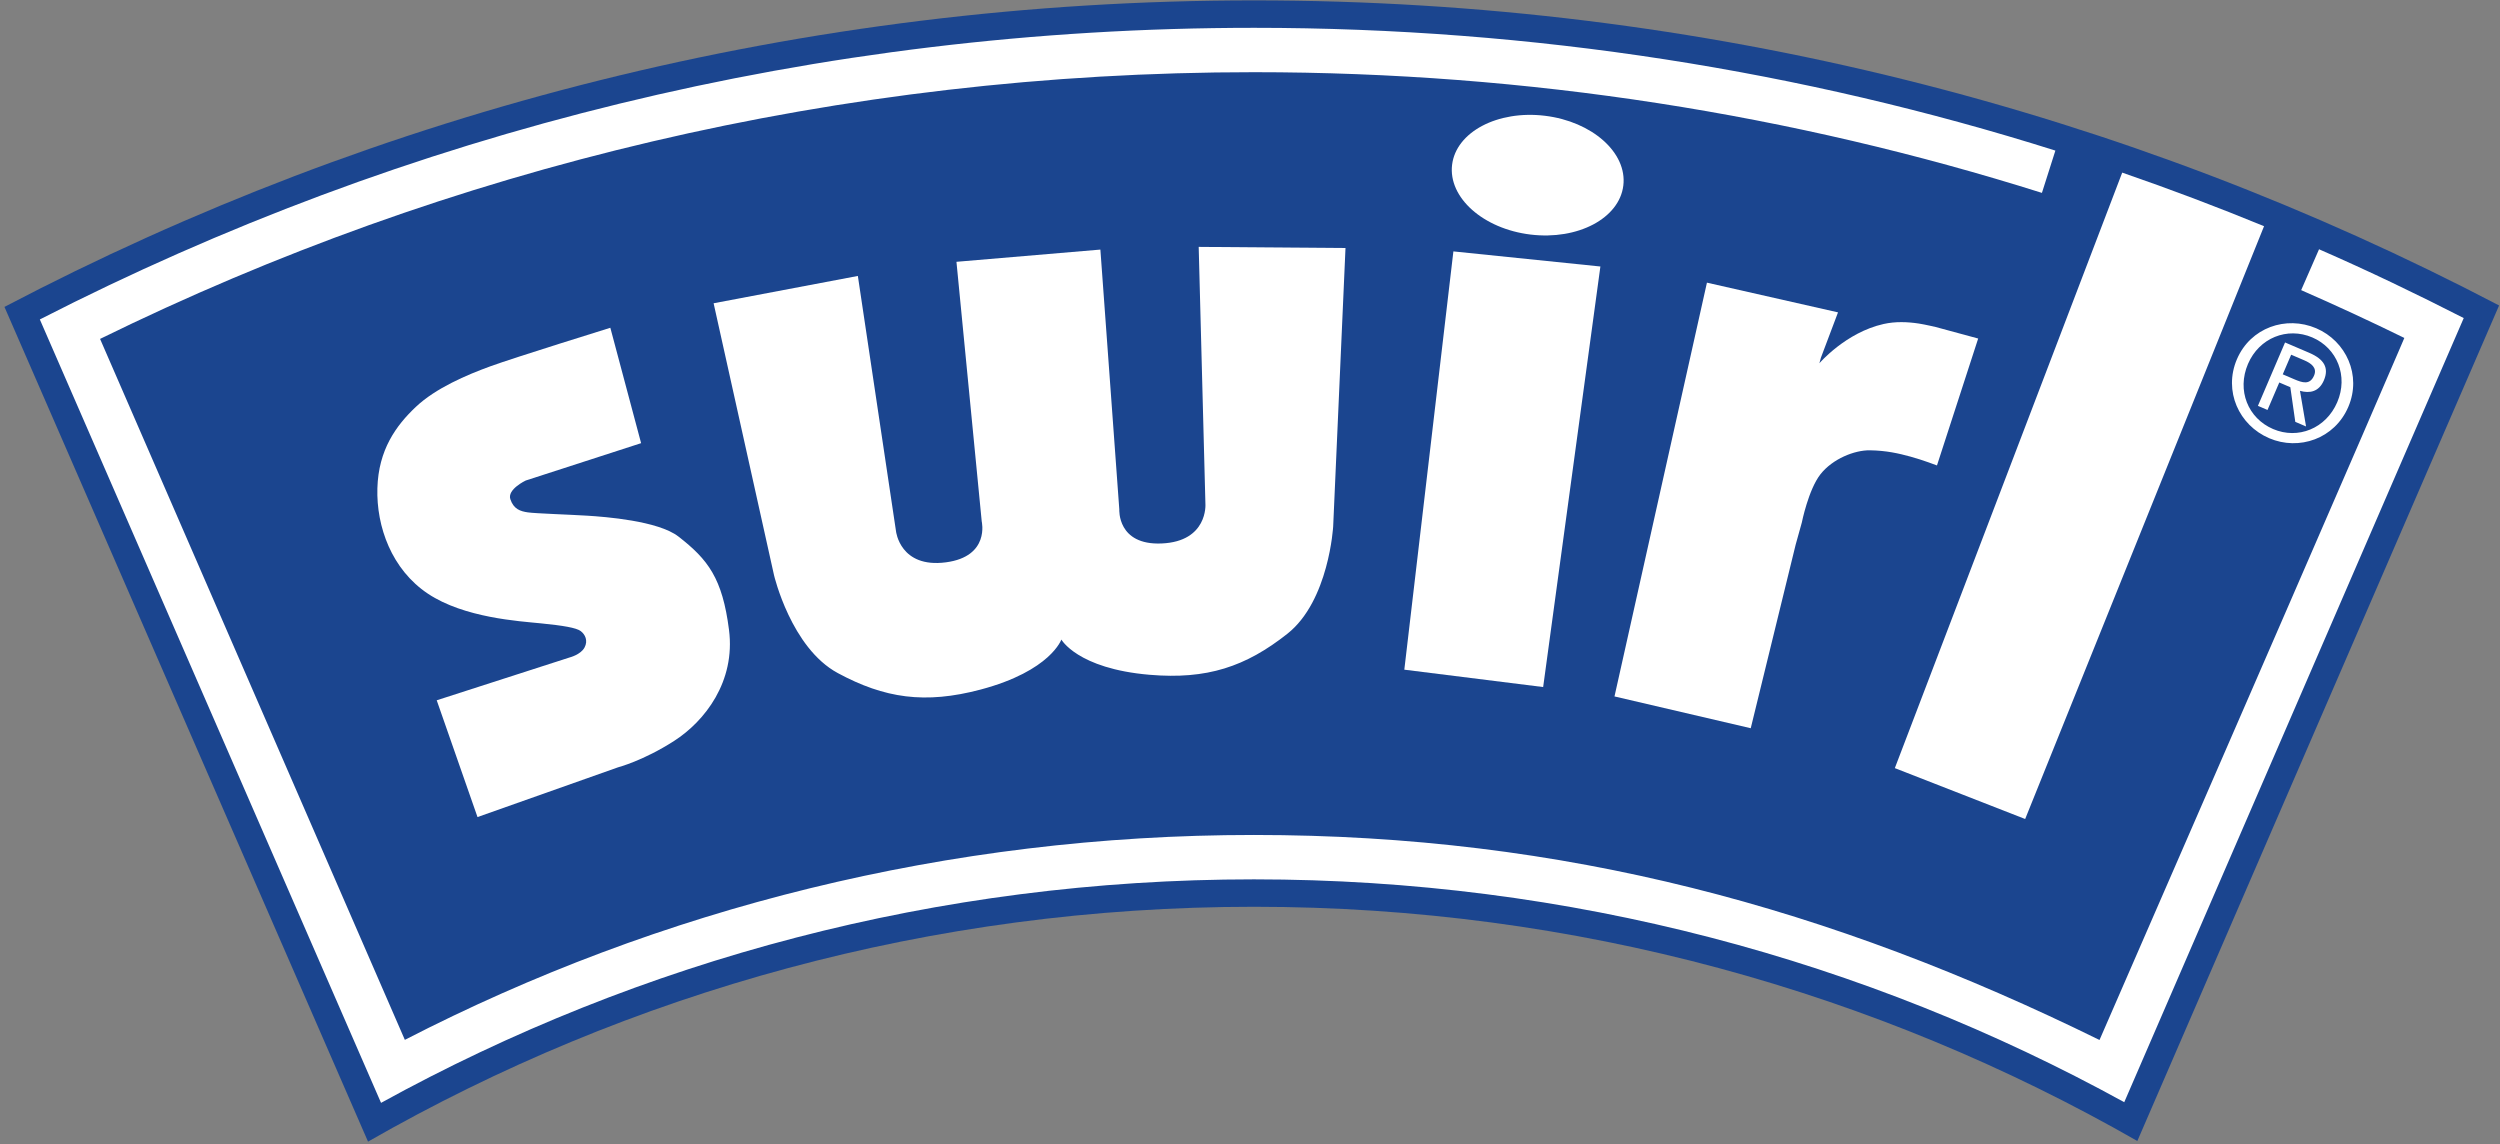
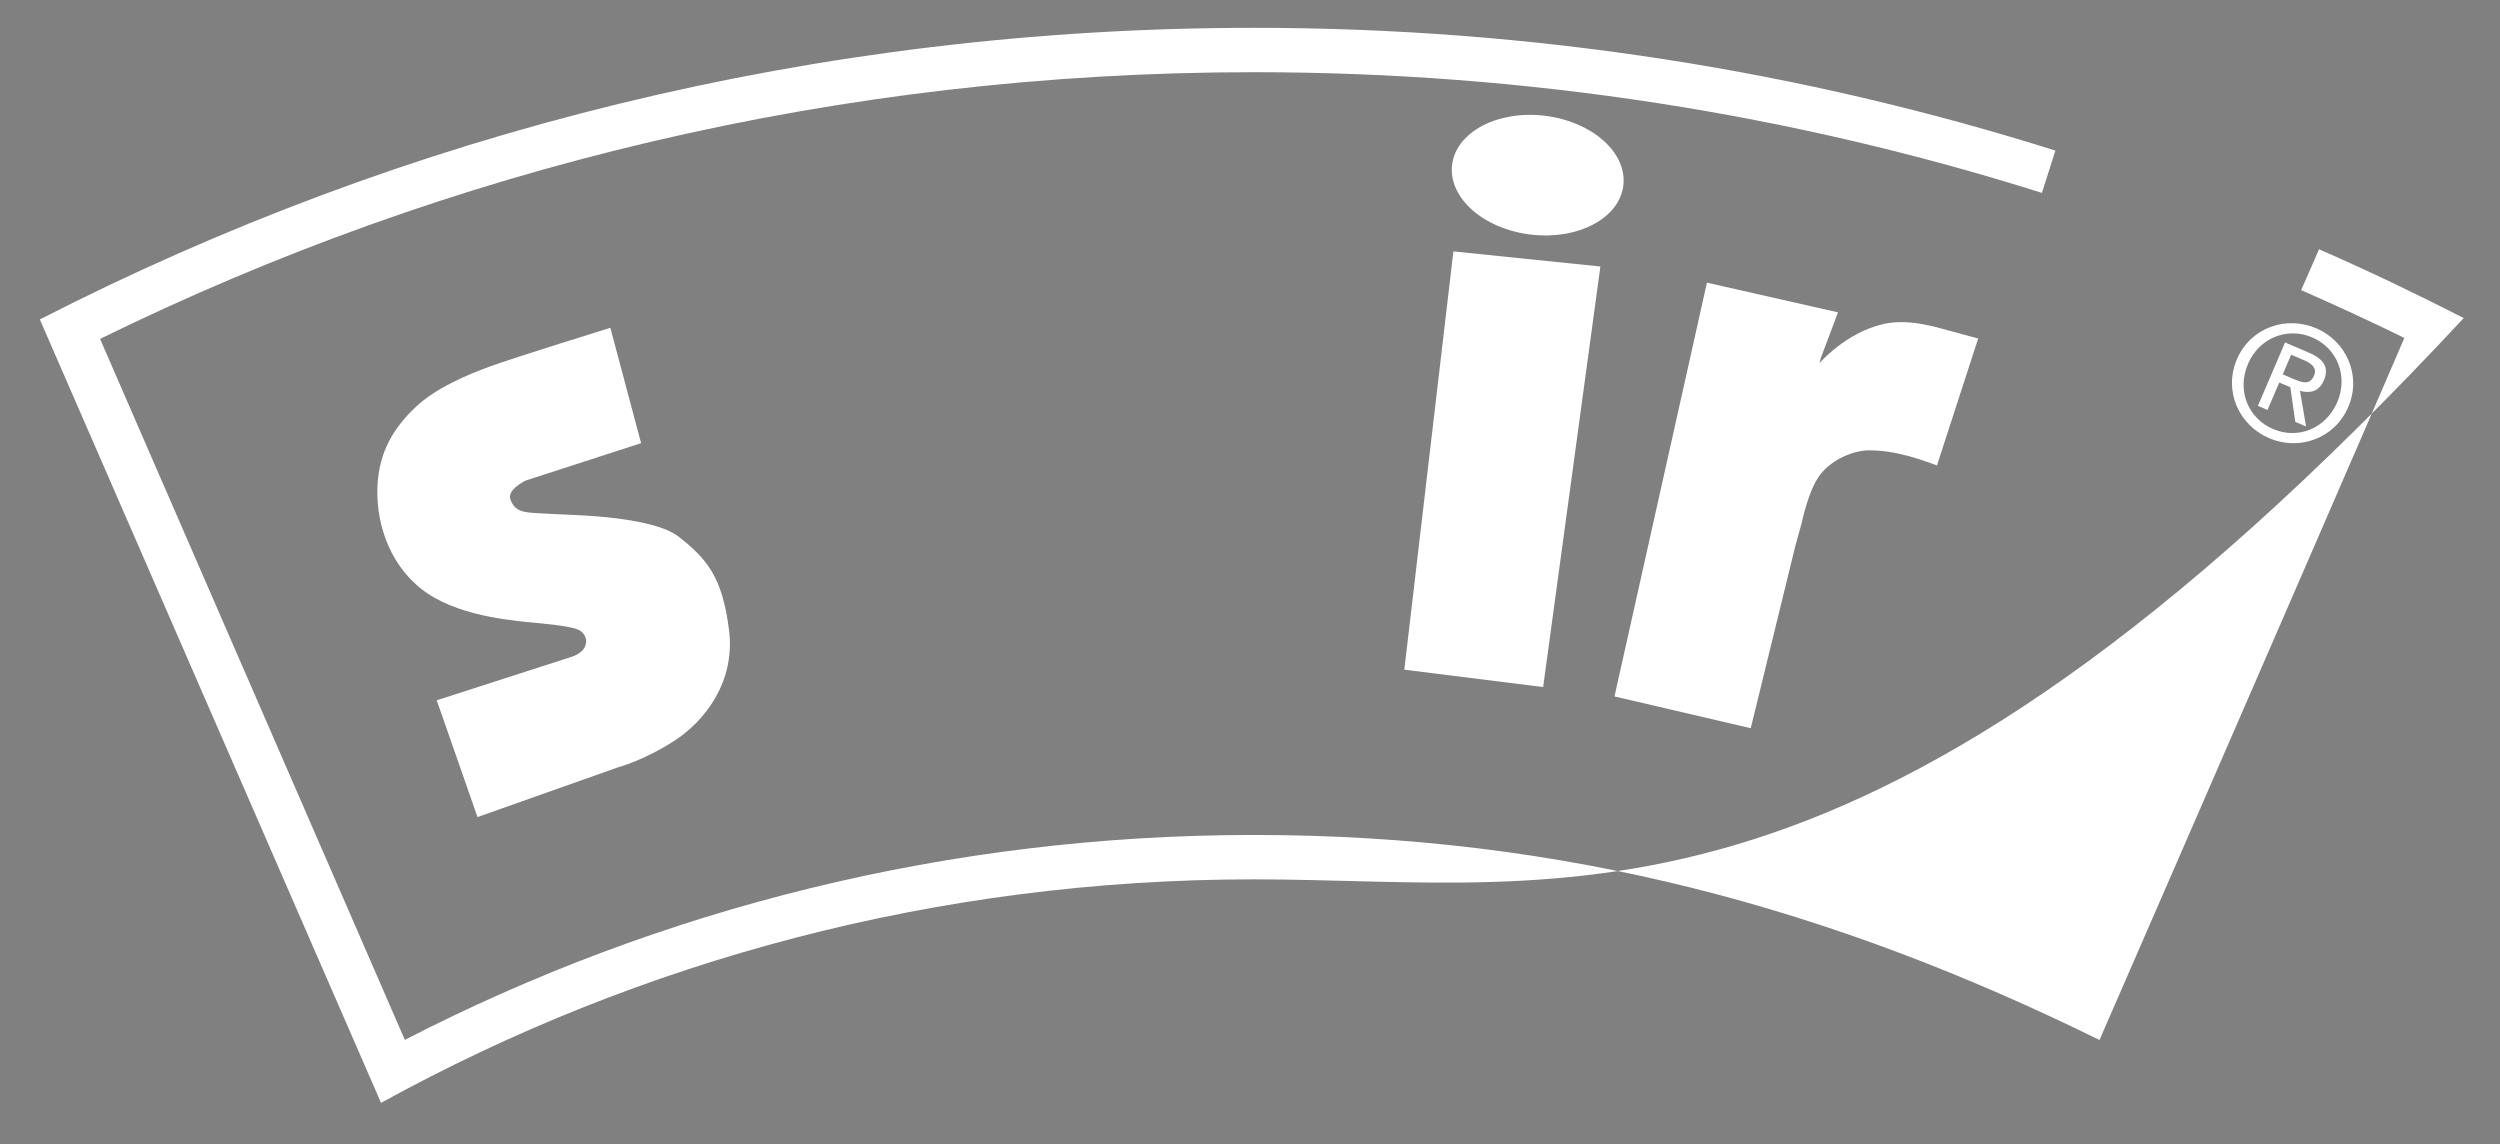
<svg xmlns="http://www.w3.org/2000/svg" viewBox="0 0 378.667 173.333" height="173.333" width="378.667" xml:space="preserve" id="svg2" version="1.1">
  <rect x="0" y="0" width="378.667" height="173.333" fill="#808080" stroke="none" />
  <defs id="defs6" />
  <g transform="matrix(1.333,0,0,-1.333,0,173.333)" id="g10">
    <g transform="scale(0.1)" id="g12">
-       <path id="path14" style="fill:#1b458f;fill-opacity:1;fill-rule:nonzero;stroke:none" d="M 2428.62,3.82 C 2132.79,173.168 1790.1,269.965 1424.8,269.965 1058.25,269.965 714.582,172.973 418.176,3.098 L 5.062,951.594 C 429.203,1174.13 912.301,1299.88 1425.05,1299.88 c 510.47,0 991.69,-125.24 1414.62,-346.657 L 2428.62,3.82" />
      <path id="path16" style="fill:#ffffff;fill-opacity:1;fill-rule:nonzero;stroke:none" d="M 693.52,927.867 728.48,796.762 597.375,754.309 c 0,0 -21.223,-9.989 -17.48,-21.227 3.746,-11.238 11.238,-13.734 19.98,-14.984 8.738,-1.25 47.449,-2.496 67.426,-3.743 19.976,-1.25 80.543,-5.765 103.637,-23.726 33.71,-26.223 49.941,-47.445 57.433,-106.133 7.492,-58.687 -27.469,-103.637 -62.43,-126.113 -34.961,-22.473 -63.679,-29.965 -63.679,-29.965 l -159.684,-56.523 -46.34,132.687 151.086,48.699 c 0,0 12.485,3.117 16.856,11.235 4.265,7.929 0.625,14.984 -4.371,18.73 -4.996,3.746 -19.981,6.246 -44.954,8.738 -24.972,2.5 -87.402,6.246 -128.605,33.715 -41.207,27.469 -58.687,76.168 -57.437,119.867 1.25,43.704 21.226,71.172 43.703,92.403 22.472,21.222 57.437,36.207 84.906,46.195 27.469,9.988 136.098,43.703 136.098,43.703" />
      <path id="path18" style="fill:#ffffff;fill-opacity:1;fill-rule:nonzero;stroke:none" d="m 2199.54,928.746 c 0,0 -12.44,2.899 -19.17,3.926 -12.82,1.953 -26.64,2.508 -40.08,-0.504 -42.98,-9.629 -72.95,-44.59 -72.95,-44.59 l 1.68,6.145 19.49,51.66 -148.94,33.762 -105.05,-470.168 154.82,-36.122 51.03,208.532 7,25.14 c 0,0 7.49,37.457 21.22,54.938 13.74,17.484 38.71,27.473 56.19,27.187 18.77,-0.3 32.47,-3.461 46.2,-7.207 13.73,-3.746 29.97,-9.988 29.97,-9.988 l 46.82,144.215 -48.23,13.074" />
      <path id="path20" style="fill:#ffffff;fill-opacity:1;fill-rule:nonzero;stroke:none" d="m 1739.09,1033.8 c 53.73,-6.52 100.95,18.41 105.47,55.68 4.53,37.27 -35.36,72.77 -89.09,79.29 -53.73,6.52 -100.95,-18.41 -105.48,-55.68 -4.52,-37.27 35.37,-72.77 89.1,-79.29" />
      <path id="path22" style="fill:#ffffff;fill-opacity:1;fill-rule:nonzero;stroke:none" d="m 2541.8,892.172 c 15.35,35.855 55.74,49.844 90.11,35.133 34.04,-14.571 51.8,-53.453 36.45,-89.305 -15.48,-36.184 -55.88,-50.172 -89.92,-35.605 -34.36,14.71 -52.13,53.593 -36.64,89.777 z m 41.1,-79.367 c 28.25,-12.094 60.03,0.496 72.9,30.57 12.66,29.574 -0.09,61.426 -28.35,73.52 -28.58,12.234 -60.43,-0.524 -73.09,-30.098 -12.87,-30.07 -0.04,-61.758 28.54,-73.992 z m -6.36,21.683 -10.9,4.668 30.83,72.039 27.43,-11.742 c 17.02,-7.285 22.76,-17.168 16.67,-31.379 -5.51,-12.886 -16.01,-15.039 -27.15,-11.836 l 6.91,-40.492 -12.23,5.234 -5.64,39.36 -12.55,5.375 z m 30.38,34.891 c 9.26,-3.957 17.8,-6.836 22.54,4.238 3.81,8.922 -3.57,14.039 -11.17,17.293 l -14.87,6.363 -9.55,-22.304 13.05,-5.59" />
-       <path id="path24" style="fill:#ffffff;fill-opacity:1;fill-rule:nonzero;stroke:none" d="m 1206.19,574.016 c 0,0 -12,-35.993 -91.91,-57.219 -63.34,-16.824 -109.28,-9.895 -162.323,18.73 -53.047,28.625 -72.422,111.125 -72.422,111.125 l -68.672,309.075 163.903,31.05 43.364,-290.179 c 0,0 4.58,-42.114 56.7,-35.243 50.27,6.629 40.69,46.481 40.69,46.481 l -28.72,295.004 163.54,13.89 21.5,-295.226 c 0,0 -2.52,-40.91 48.14,-38.711 52.52,2.273 49.72,44.543 49.72,44.543 l -7.65,292.454 166.81,-1.29 -14,-316.301 c 0,0 -4.76,-84.609 -52.04,-122.004 -47.27,-37.398 -91.31,-52.191 -156.61,-46.617 -82.37,7.039 -100.44,40.402 -100.44,40.402 l 0.42,0.036" />
      <path id="path26" style="fill:#ffffff;fill-opacity:1;fill-rule:nonzero;stroke:none" d="m 1753.46,519.641 65.04,477.863 -167.04,17.156 -55.76,-475.281 157.76,-19.738" />
-       <path id="path28" style="fill:#ffffff;fill-opacity:1;fill-rule:nonzero;stroke:none" d="m 2635.59,1016.87 c 55.75,-24.374 109.99,-50.382 163.92,-77.96 L 2413.75,47.906 C 2120.33,209.316 1783.24,301.129 1424.8,301.129 1065.11,301.129 727.012,209.117 432.973,47.16 L 45.266,937.336 C 458.801,1149.25 927.793,1268.71 1425.05,1268.71 c 317.3,0 623.15,-48.88 910.45,-139.5 l -15.29,-48.06 c -282.47,89.09 -583.18,137.14 -895.16,137.14 -470.839,0 -915.909,-108.92 -1311.343,-303.06 L 460.023,118.75 c 289,148.879 617.027,232.816 964.777,232.816 352.19,0 655.75,-82.89 960.84,-232.968 0,0 215.31,494.343 298.91,687.613 l 41.23,95.539 6.23,14.566 c -38.62,18.93 -77.71,37.055 -117.23,54.336 l 20.01,45.768 0.31,0.75 0.49,-0.3" />
-       <path id="path30" style="fill:#ffffff;fill-opacity:1;fill-rule:nonzero;stroke:none" d="m 2411.43,1104.19 c 54.5,-18.8 108.14,-39.11 161.18,-60.89 l -271.45,-673.609 -148.1,57.829 258.37,676.67" />
+       <path id="path28" style="fill:#ffffff;fill-opacity:1;fill-rule:nonzero;stroke:none" d="m 2635.59,1016.87 c 55.75,-24.374 109.99,-50.382 163.92,-77.96 C 2120.33,209.316 1783.24,301.129 1424.8,301.129 1065.11,301.129 727.012,209.117 432.973,47.16 L 45.266,937.336 C 458.801,1149.25 927.793,1268.71 1425.05,1268.71 c 317.3,0 623.15,-48.88 910.45,-139.5 l -15.29,-48.06 c -282.47,89.09 -583.18,137.14 -895.16,137.14 -470.839,0 -915.909,-108.92 -1311.343,-303.06 L 460.023,118.75 c 289,148.879 617.027,232.816 964.777,232.816 352.19,0 655.75,-82.89 960.84,-232.968 0,0 215.31,494.343 298.91,687.613 l 41.23,95.539 6.23,14.566 c -38.62,18.93 -77.71,37.055 -117.23,54.336 l 20.01,45.768 0.31,0.75 0.49,-0.3" />
    </g>
  </g>
</svg>